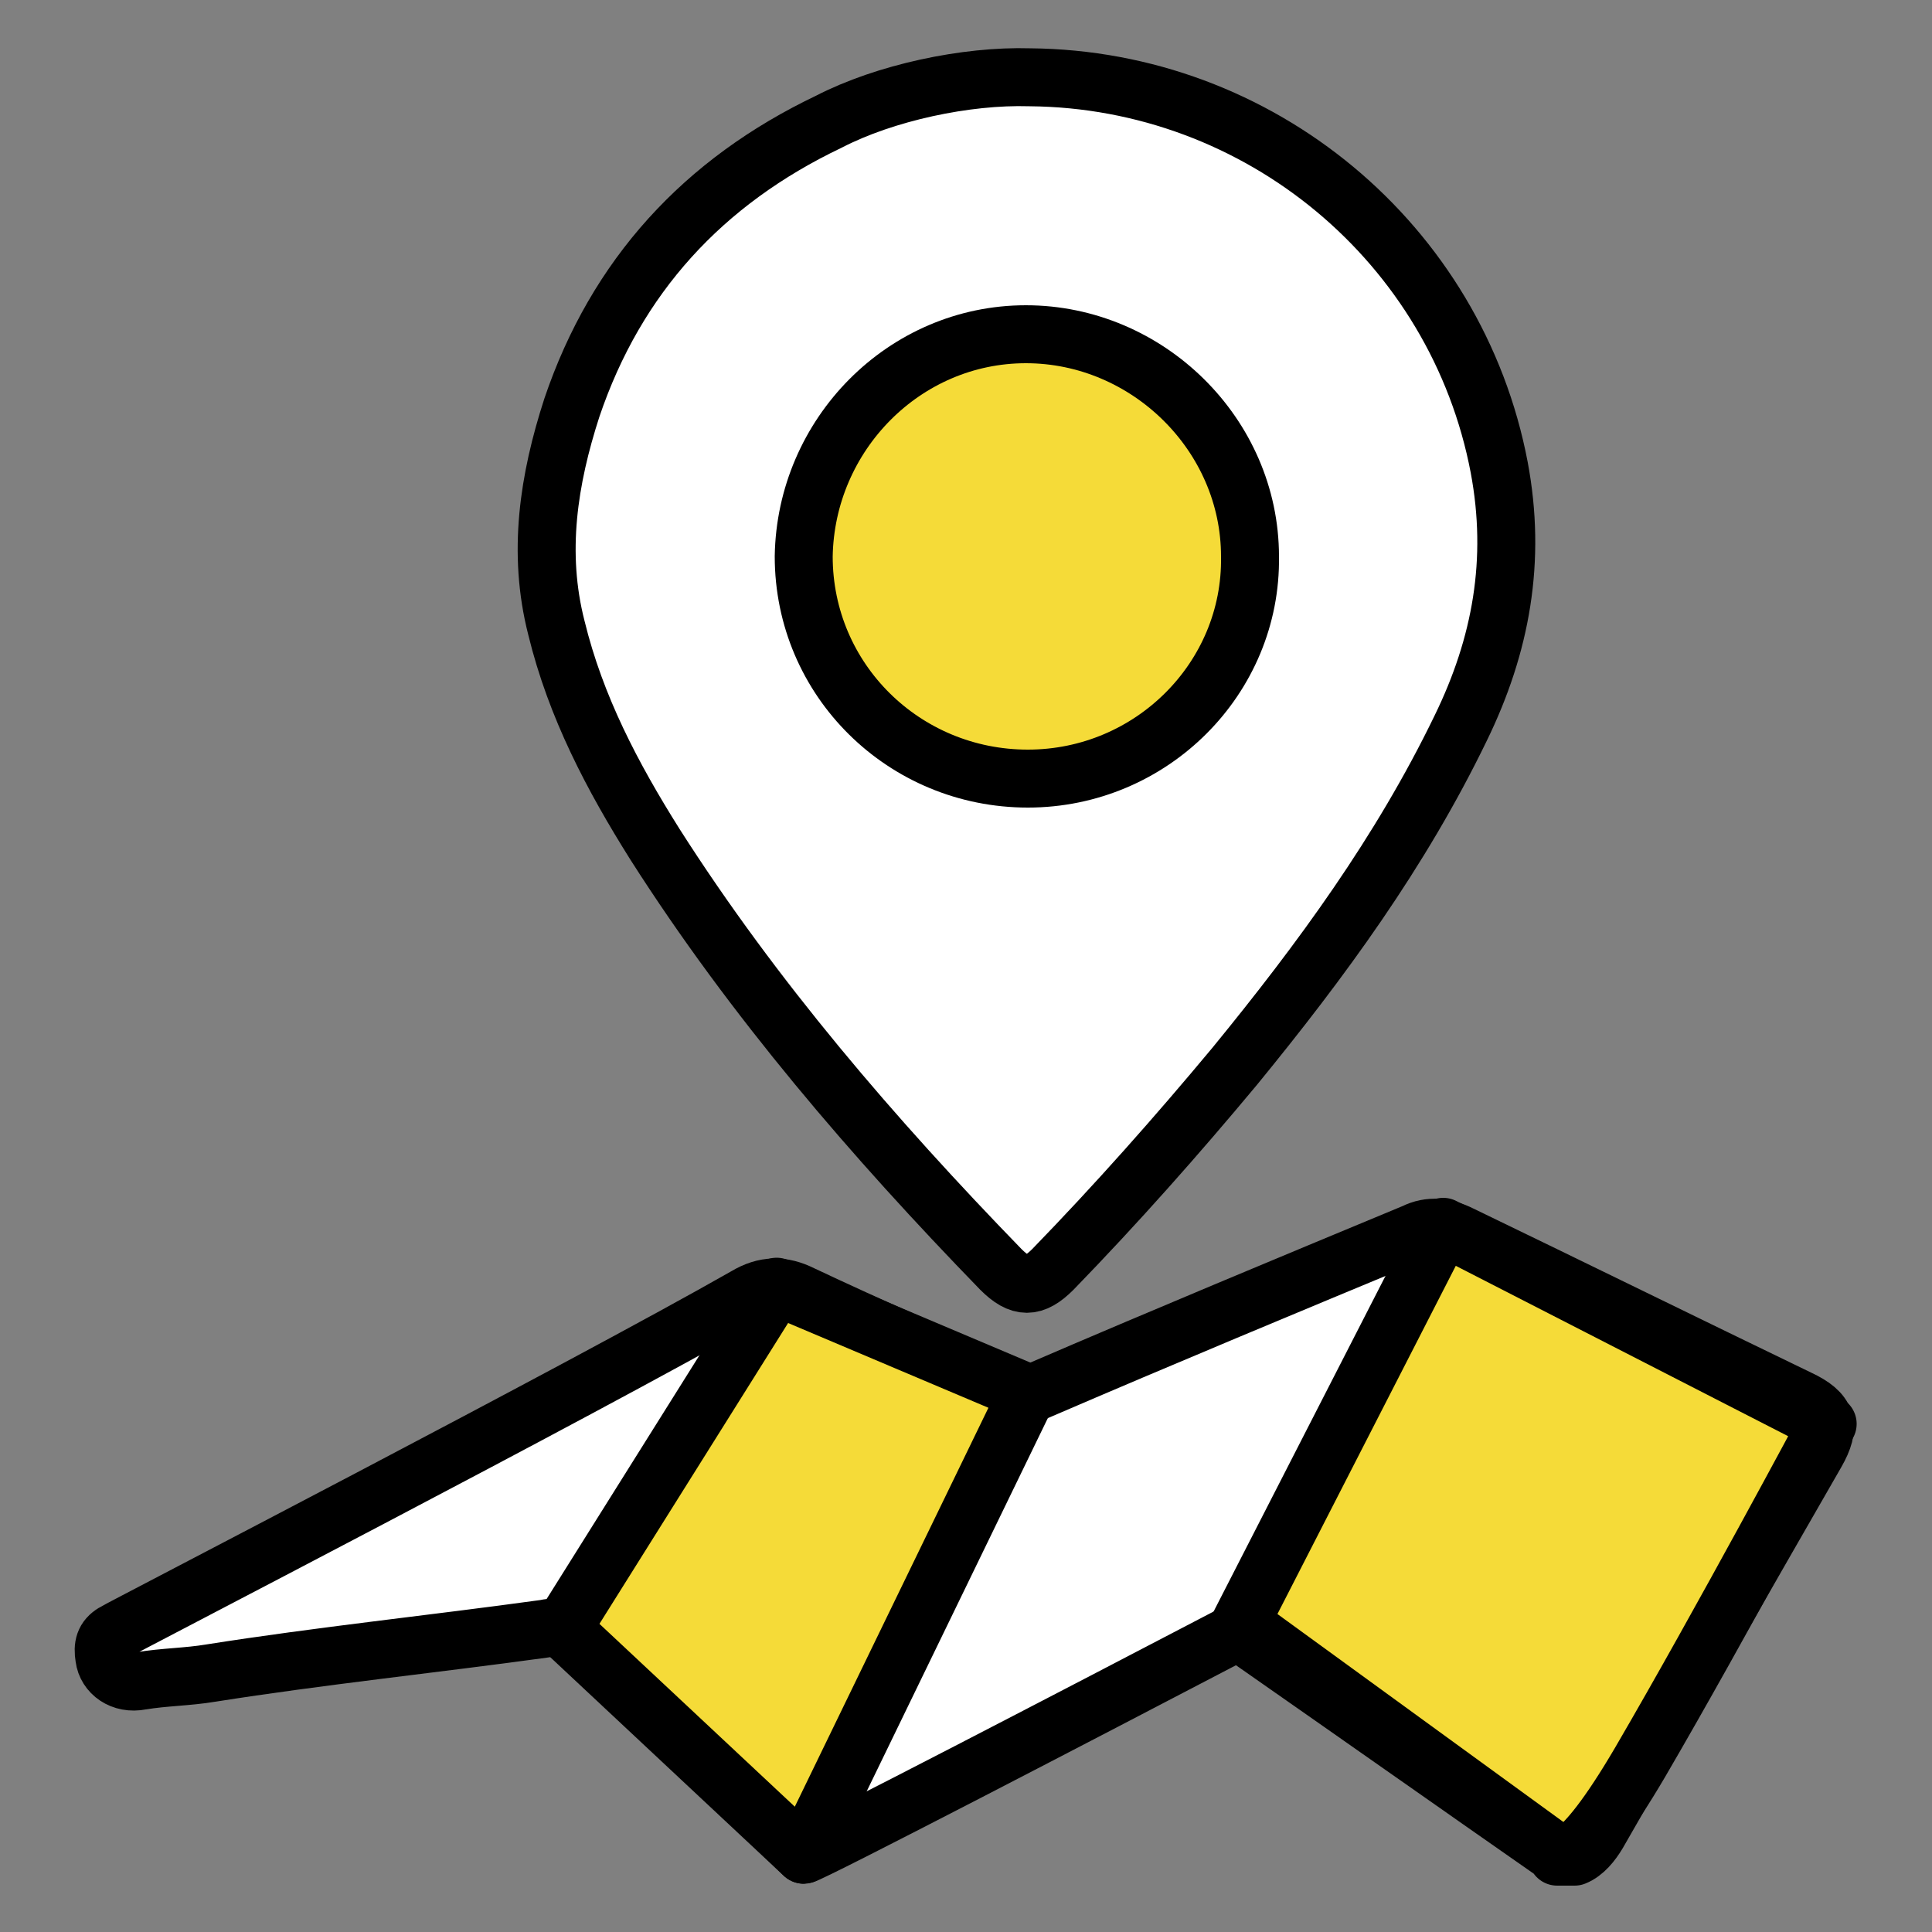
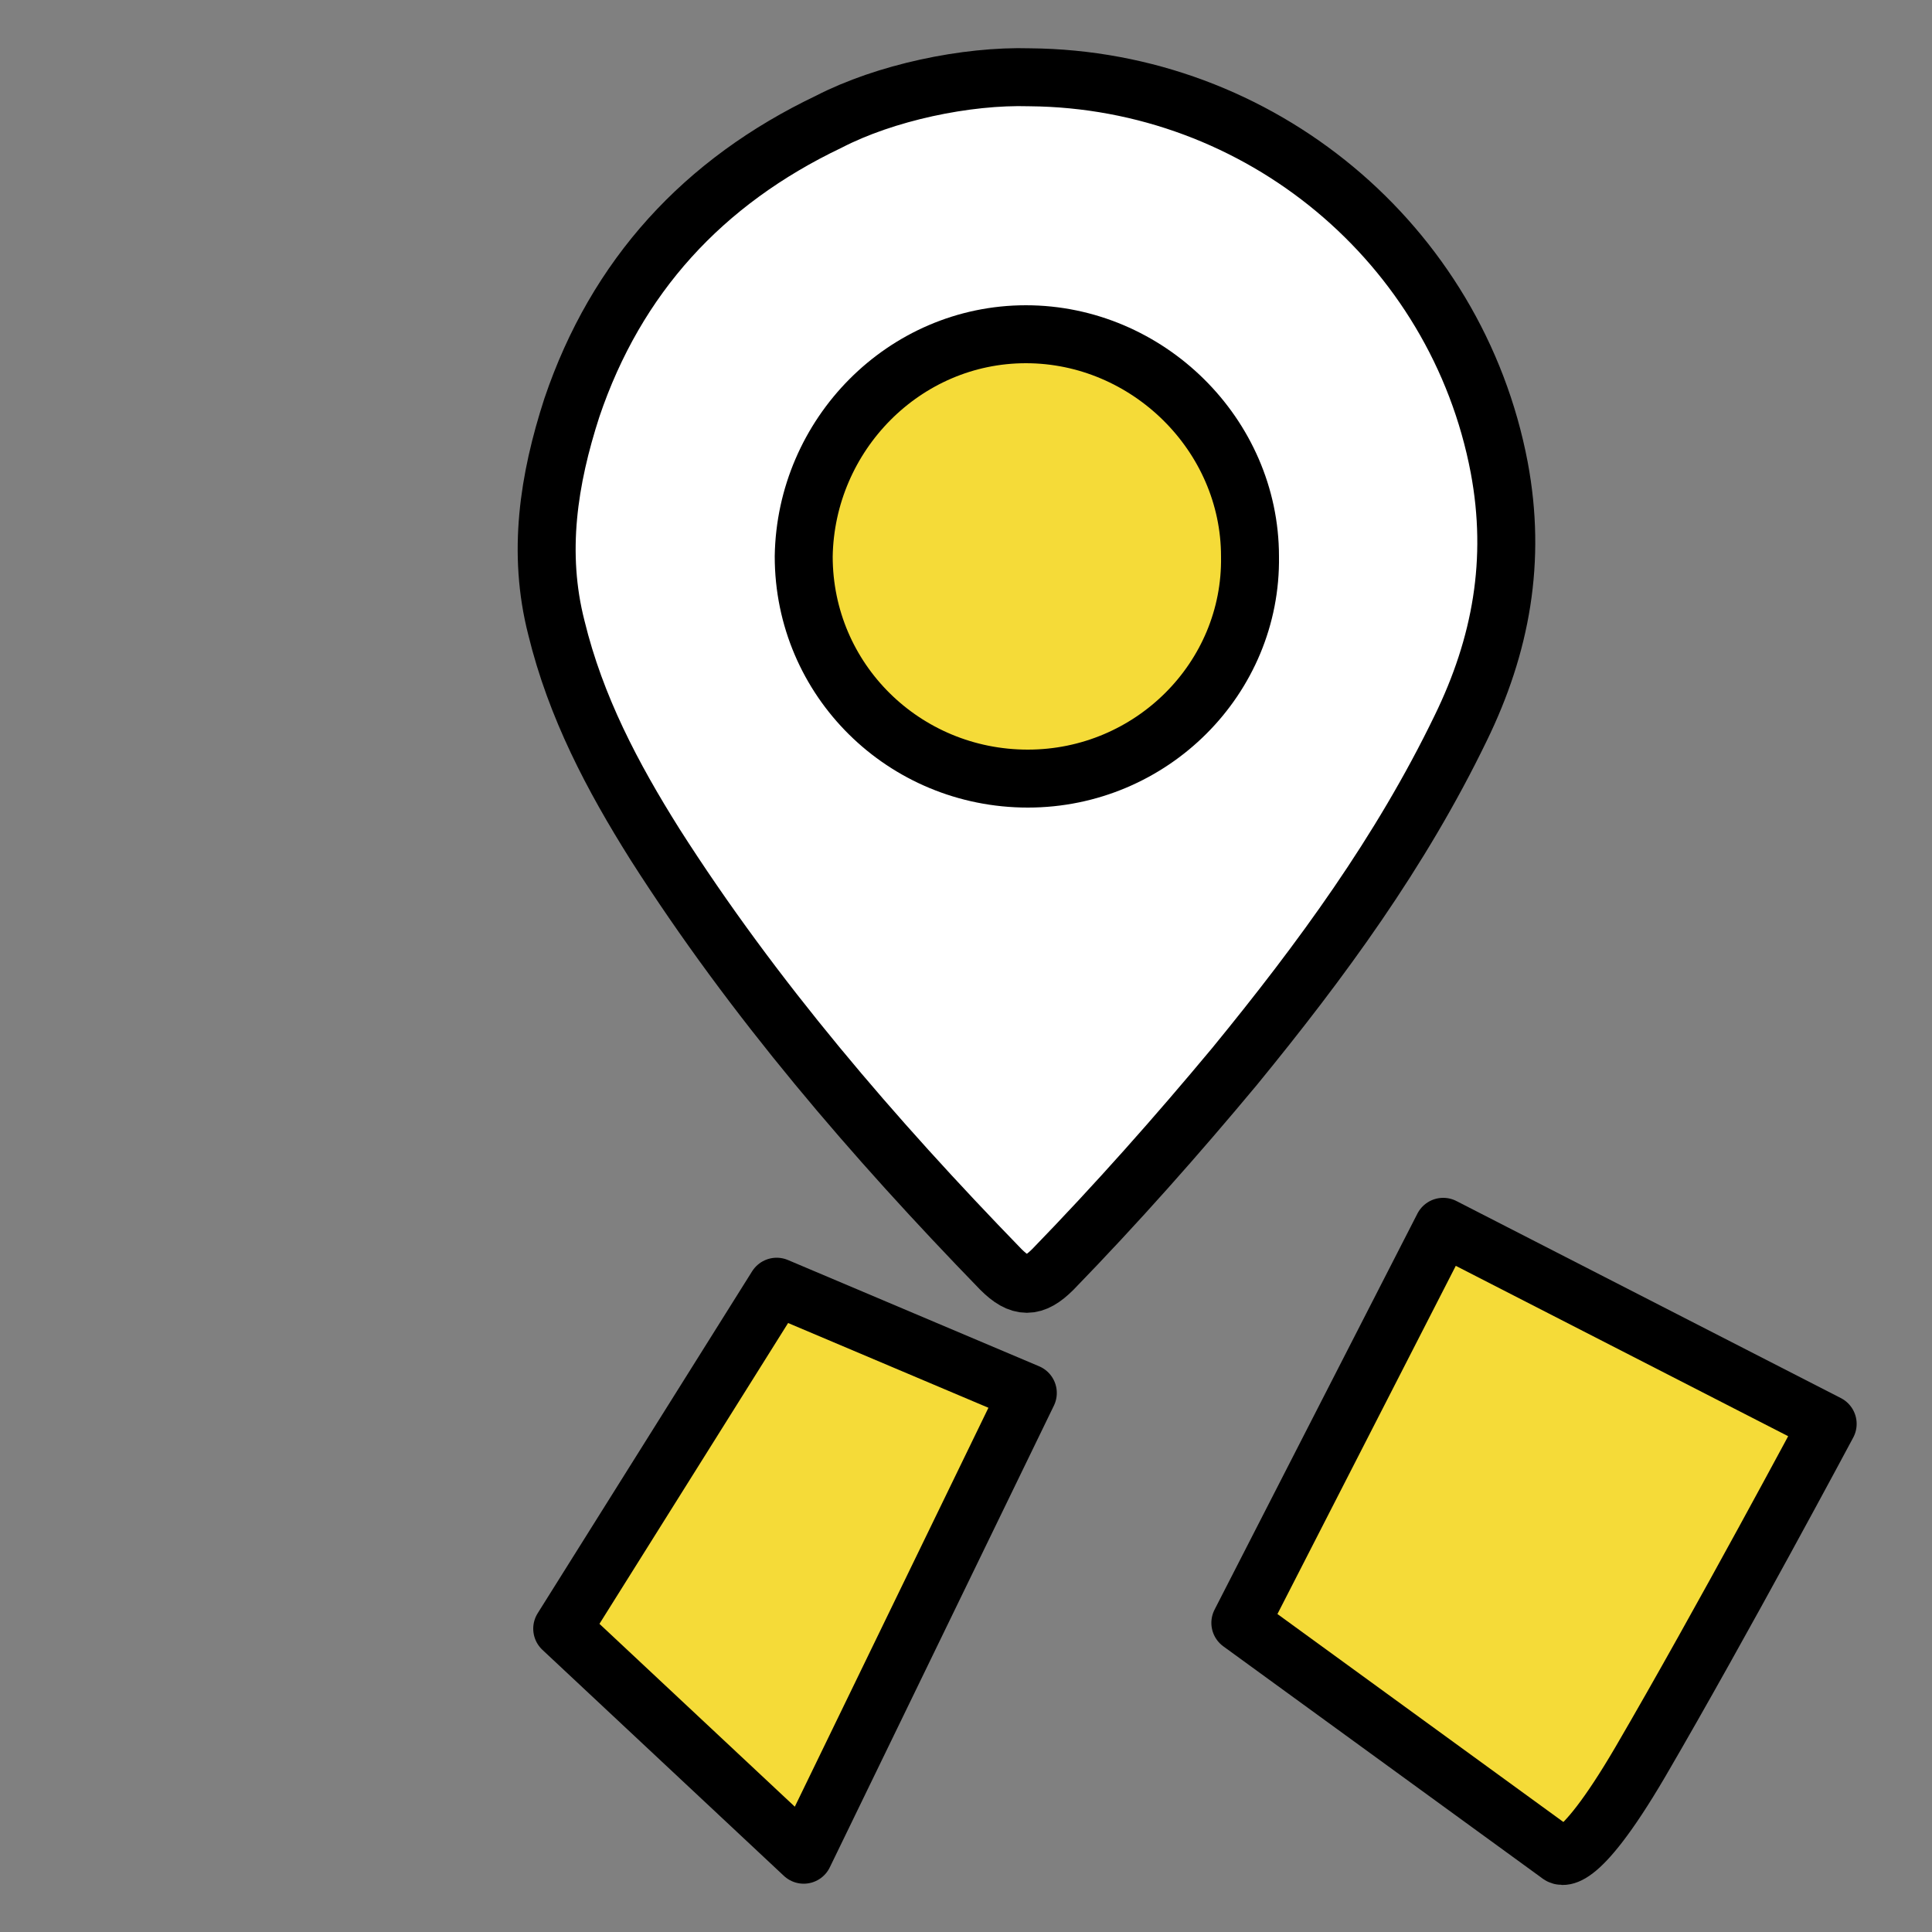
<svg xmlns="http://www.w3.org/2000/svg" id="Layer_1" x="0px" y="0px" viewBox="0 0 100 100" style="enable-background:new 0 0 100 100;" xml:space="preserve">
  <rect x="0" y="0" width="100" height="100" fill="#808080" stroke="none" />
  <style type="text/css">	.st0{fill:#FFFFFF;stroke:#000000;stroke-width:3;stroke-linecap:round;stroke-linejoin:round;stroke-miterlimit:10;}	.st1{fill:#F5DB38;stroke:#000000;stroke-width:3;stroke-linecap:round;stroke-linejoin:round;stroke-miterlimit:10;}</style>
  <g>
    <g>
-       <path class="st0" d="M41.6,96c-3.8-3.7-7.7-7.4-11.5-11.1c-0.6-0.5-1-0.8-1.9-0.6c-5.8,0.8-11.6,1.4-17.3,2.3   c-1.2,0.2-2.4,0.2-3.6,0.4c-1,0.2-1.8-0.4-1.9-1.2c-0.1-0.6,0-1,0.5-1.3C6.2,84.3,30,72,38.6,67.1c1-0.6,1.9-0.6,2.9-0.1   c3.6,1.7,7.3,3.3,11,5c0.4,0.2,0.8,0.2,1.2,0c6.5-2.8,13-5.5,19.5-8.2c0.8-0.4,1.6-0.3,2.4,0.1c5.8,2.8,11.7,5.7,17.5,8.5   c1.5,0.7,1.7,1.4,0.9,2.8c-3.8,6.6-7.5,13.1-11.3,19.7c-0.3,0.5-0.7,1-1.2,1.2c-0.3,0-0.6,0-0.9,0c0,0,0-0.1,0-0.1   c-5.3-3.7-10.7-7.5-16-11.2c-0.4-0.3-0.7-0.3-1.2,0C56.7,88.3,41.9,96,41.6,96z" />
      <path class="st0" d="M53.3,4c11.9,0.1,22.1,8.6,24.3,20.2c0.9,4.8,0.1,9.2-2,13.5c-3.1,6.4-7.2,12-11.7,17.5   c-3,3.6-6.1,7.1-9.4,10.5c-1,1-1.7,1-2.7,0c-6.6-6.8-12.8-14-17.9-22c-2.2-3.5-4.1-7.1-5.1-11.2c-1-3.9-0.4-7.7,0.8-11.4   c2.3-6.8,6.8-11.7,13.3-14.8C45.8,4.8,50,3.9,53.3,4z" />
      <polygon class="st1" points="40.2,66.6 29.1,84.3 41.6,96 53.2,72.1   " />
      <path class="st1" d="M74.7,63.5L64.2,84L80.7,96c0,0,0.8,1,4.2-4.8c4.2-7.2,9.7-17.5,9.7-17.5L74.7,63.5z" />
    </g>
    <path class="st1" d="M53.2,40.3c6.4,0,11.6-5.2,11.5-11.5c0-6.3-5.3-11.5-11.6-11.5c-6.3,0-11.4,5.2-11.5,11.5  C41.6,35.2,46.8,40.3,53.2,40.3z" />
  </g>
</svg>